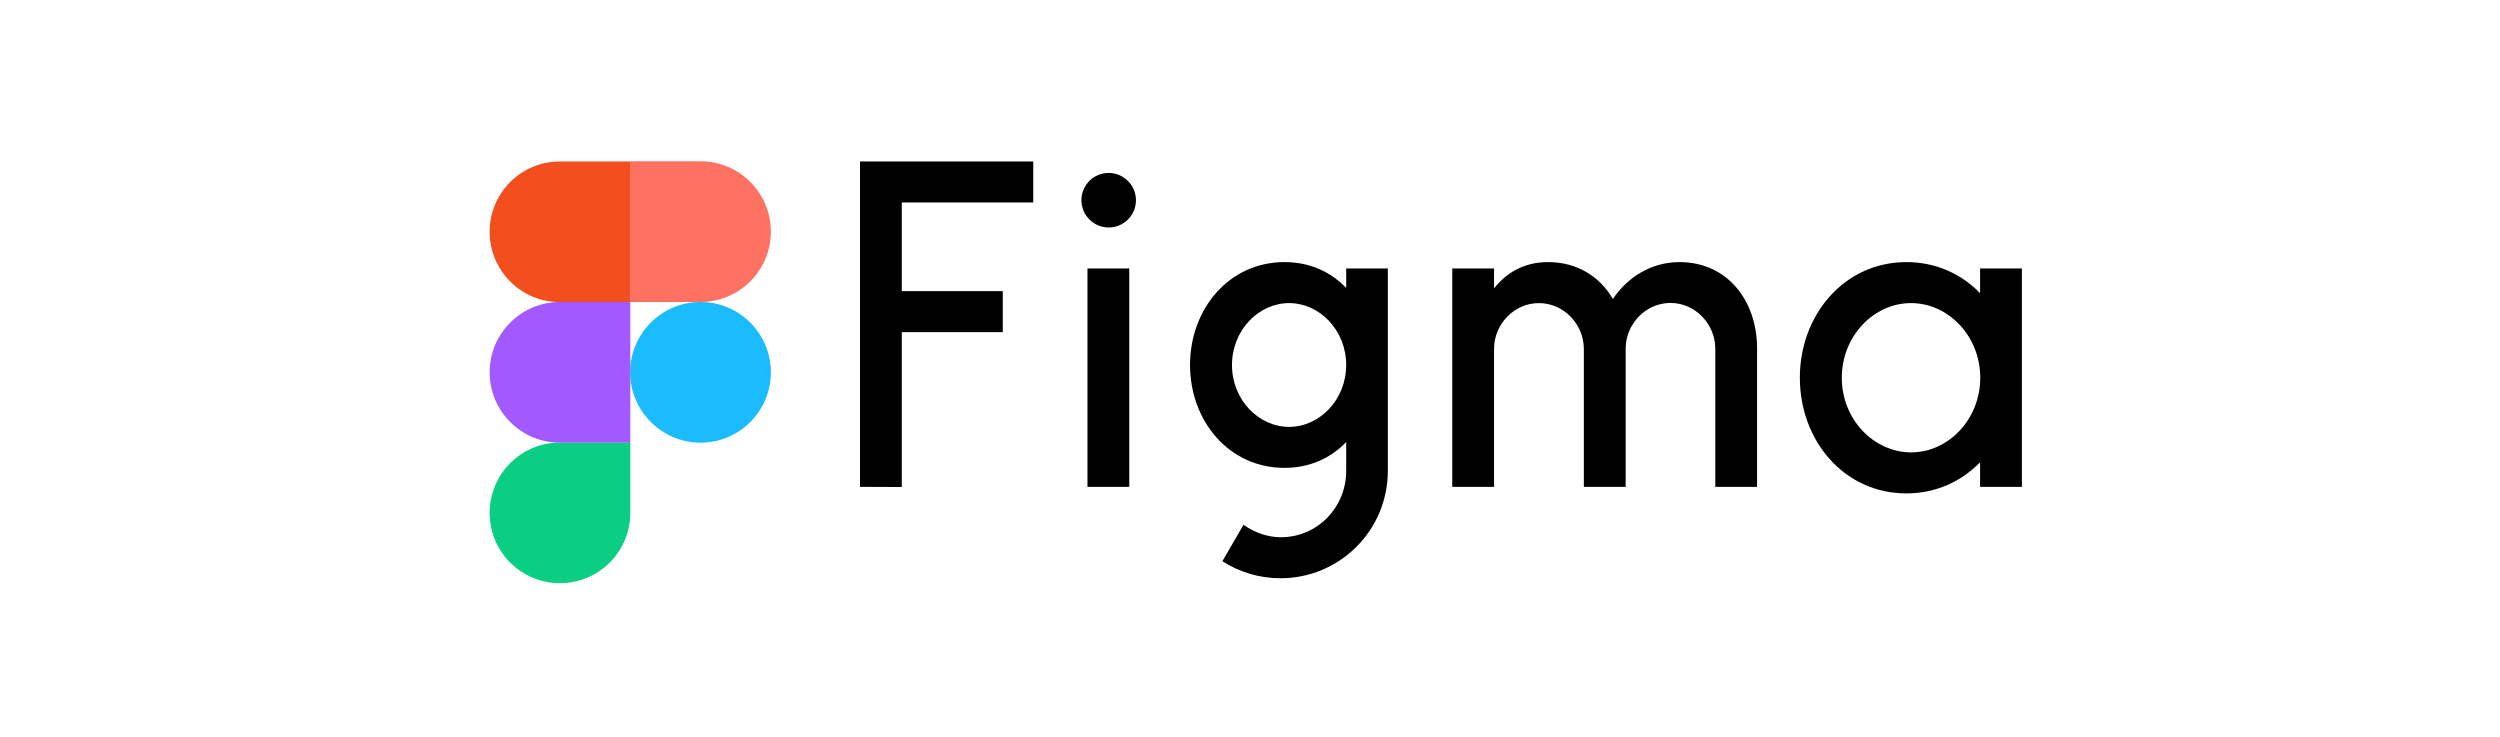
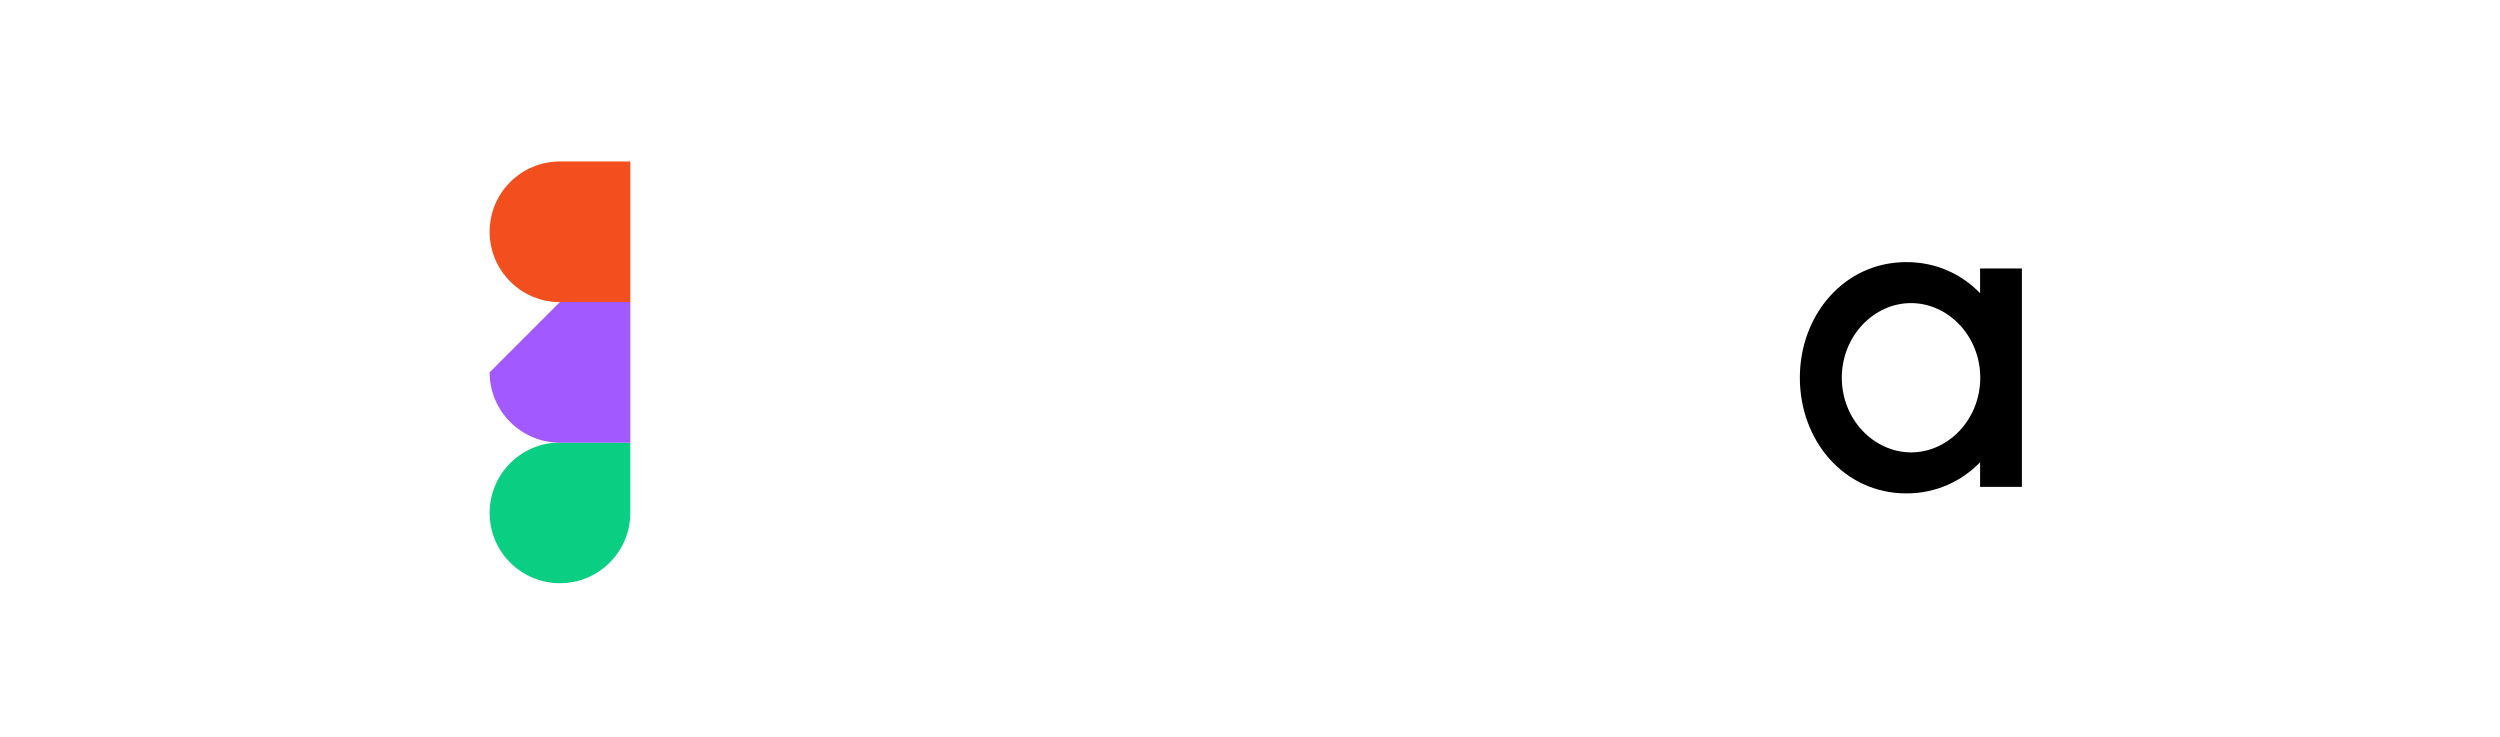
<svg xmlns="http://www.w3.org/2000/svg" width="217" height="64" viewBox="0 0 217 64" fill="none">
-   <path d="M74.648 14.014V42.259L78.276 42.273V28.829H87.04V25.271H78.276V17.573H89.685V14.014H74.648ZM96.234 19.746C97.549 19.746 98.601 18.68 98.601 17.379C98.601 16.077 97.535 15.011 96.234 15.011C94.918 15.011 93.866 16.077 93.866 17.379C93.866 18.68 94.932 19.746 96.234 19.746ZM94.392 23.305V42.259H98.02V23.305H94.392Z" fill="black" />
-   <path fill-rule="evenodd" clip-rule="evenodd" d="M111.491 22.75C106.659 22.75 103.295 26.835 103.295 31.681C103.295 36.527 106.659 40.611 111.491 40.611C113.707 40.611 115.521 39.753 116.85 38.368V40.874C116.85 44.017 114.385 46.634 111.159 46.634C109.996 46.634 108.847 46.191 107.933 45.554L106.106 48.711C107.559 49.652 109.29 50.192 111.145 50.192C116.296 50.192 120.463 46.025 120.463 40.874V23.304H116.85V24.994C115.521 23.609 113.707 22.75 111.491 22.75ZM106.936 31.681C106.936 28.676 109.235 26.309 111.893 26.309C114.551 26.309 116.85 28.676 116.85 31.681C116.85 34.685 114.551 37.053 111.893 37.053C109.235 37.053 106.936 34.685 106.936 31.681Z" fill="black" />
-   <path d="M133.575 26.309C131.429 26.309 129.684 28.136 129.684 30.282V42.259H126.057V23.304H129.684V25.035C130.75 23.664 132.315 22.75 134.364 22.75C136.912 22.75 138.864 24.01 139.999 25.949C141.259 24.08 143.308 22.75 145.787 22.75C149.926 22.75 152.502 26.087 152.515 30.213V42.259H148.888V30.269C148.888 28.123 147.143 26.295 144.997 26.295C142.851 26.295 141.107 28.123 141.107 30.269V42.259H137.479V30.269C137.465 28.123 135.721 26.309 133.575 26.309Z" fill="black" />
  <path fill-rule="evenodd" clip-rule="evenodd" d="M171.872 25.45C170.252 23.775 168.037 22.75 165.475 22.75C160.076 22.75 156.227 27.333 156.227 32.788C156.227 38.244 160.062 42.827 165.475 42.827C168.037 42.827 170.252 41.788 171.872 40.127V42.259H175.5V23.304H171.872V25.45ZM159.868 32.788C159.868 29.175 162.637 26.309 165.877 26.309C169.103 26.309 171.886 29.161 171.886 32.788C171.886 36.402 169.117 39.268 165.877 39.268C162.637 39.254 159.868 36.402 159.868 32.788Z" fill="black" />
-   <path d="M54.699 32.318C54.699 28.953 57.427 26.212 60.805 26.212C64.17 26.212 66.911 28.939 66.911 32.318C66.911 35.682 64.183 38.424 60.805 38.424C57.441 38.424 54.699 35.682 54.699 32.318Z" fill="#1ABCFE" />
  <path d="M42.5 44.516C42.5 41.151 45.228 38.41 48.606 38.41H54.712V44.516C54.712 47.88 51.984 50.621 48.606 50.621C45.228 50.621 42.5 47.894 42.5 44.516Z" fill="#0ACF83" />
-   <path d="M54.699 14.014V26.212H60.805C64.17 26.212 66.911 23.484 66.911 20.106C66.911 16.741 64.183 14 60.805 14H54.699V14.014Z" fill="#FF7262" />
  <path d="M42.5 20.12C42.5 23.485 45.228 26.226 48.606 26.226H54.712V14.015H48.606C45.228 14.015 42.5 16.742 42.5 20.12Z" fill="#F24E1E" />
-   <path d="M42.5 32.318C42.5 35.682 45.228 38.424 48.606 38.424H54.712V26.212H48.606C45.228 26.212 42.5 28.953 42.5 32.318Z" fill="#A259FF" />
+   <path d="M42.5 32.318C42.5 35.682 45.228 38.424 48.606 38.424H54.712V26.212H48.606Z" fill="#A259FF" />
</svg>